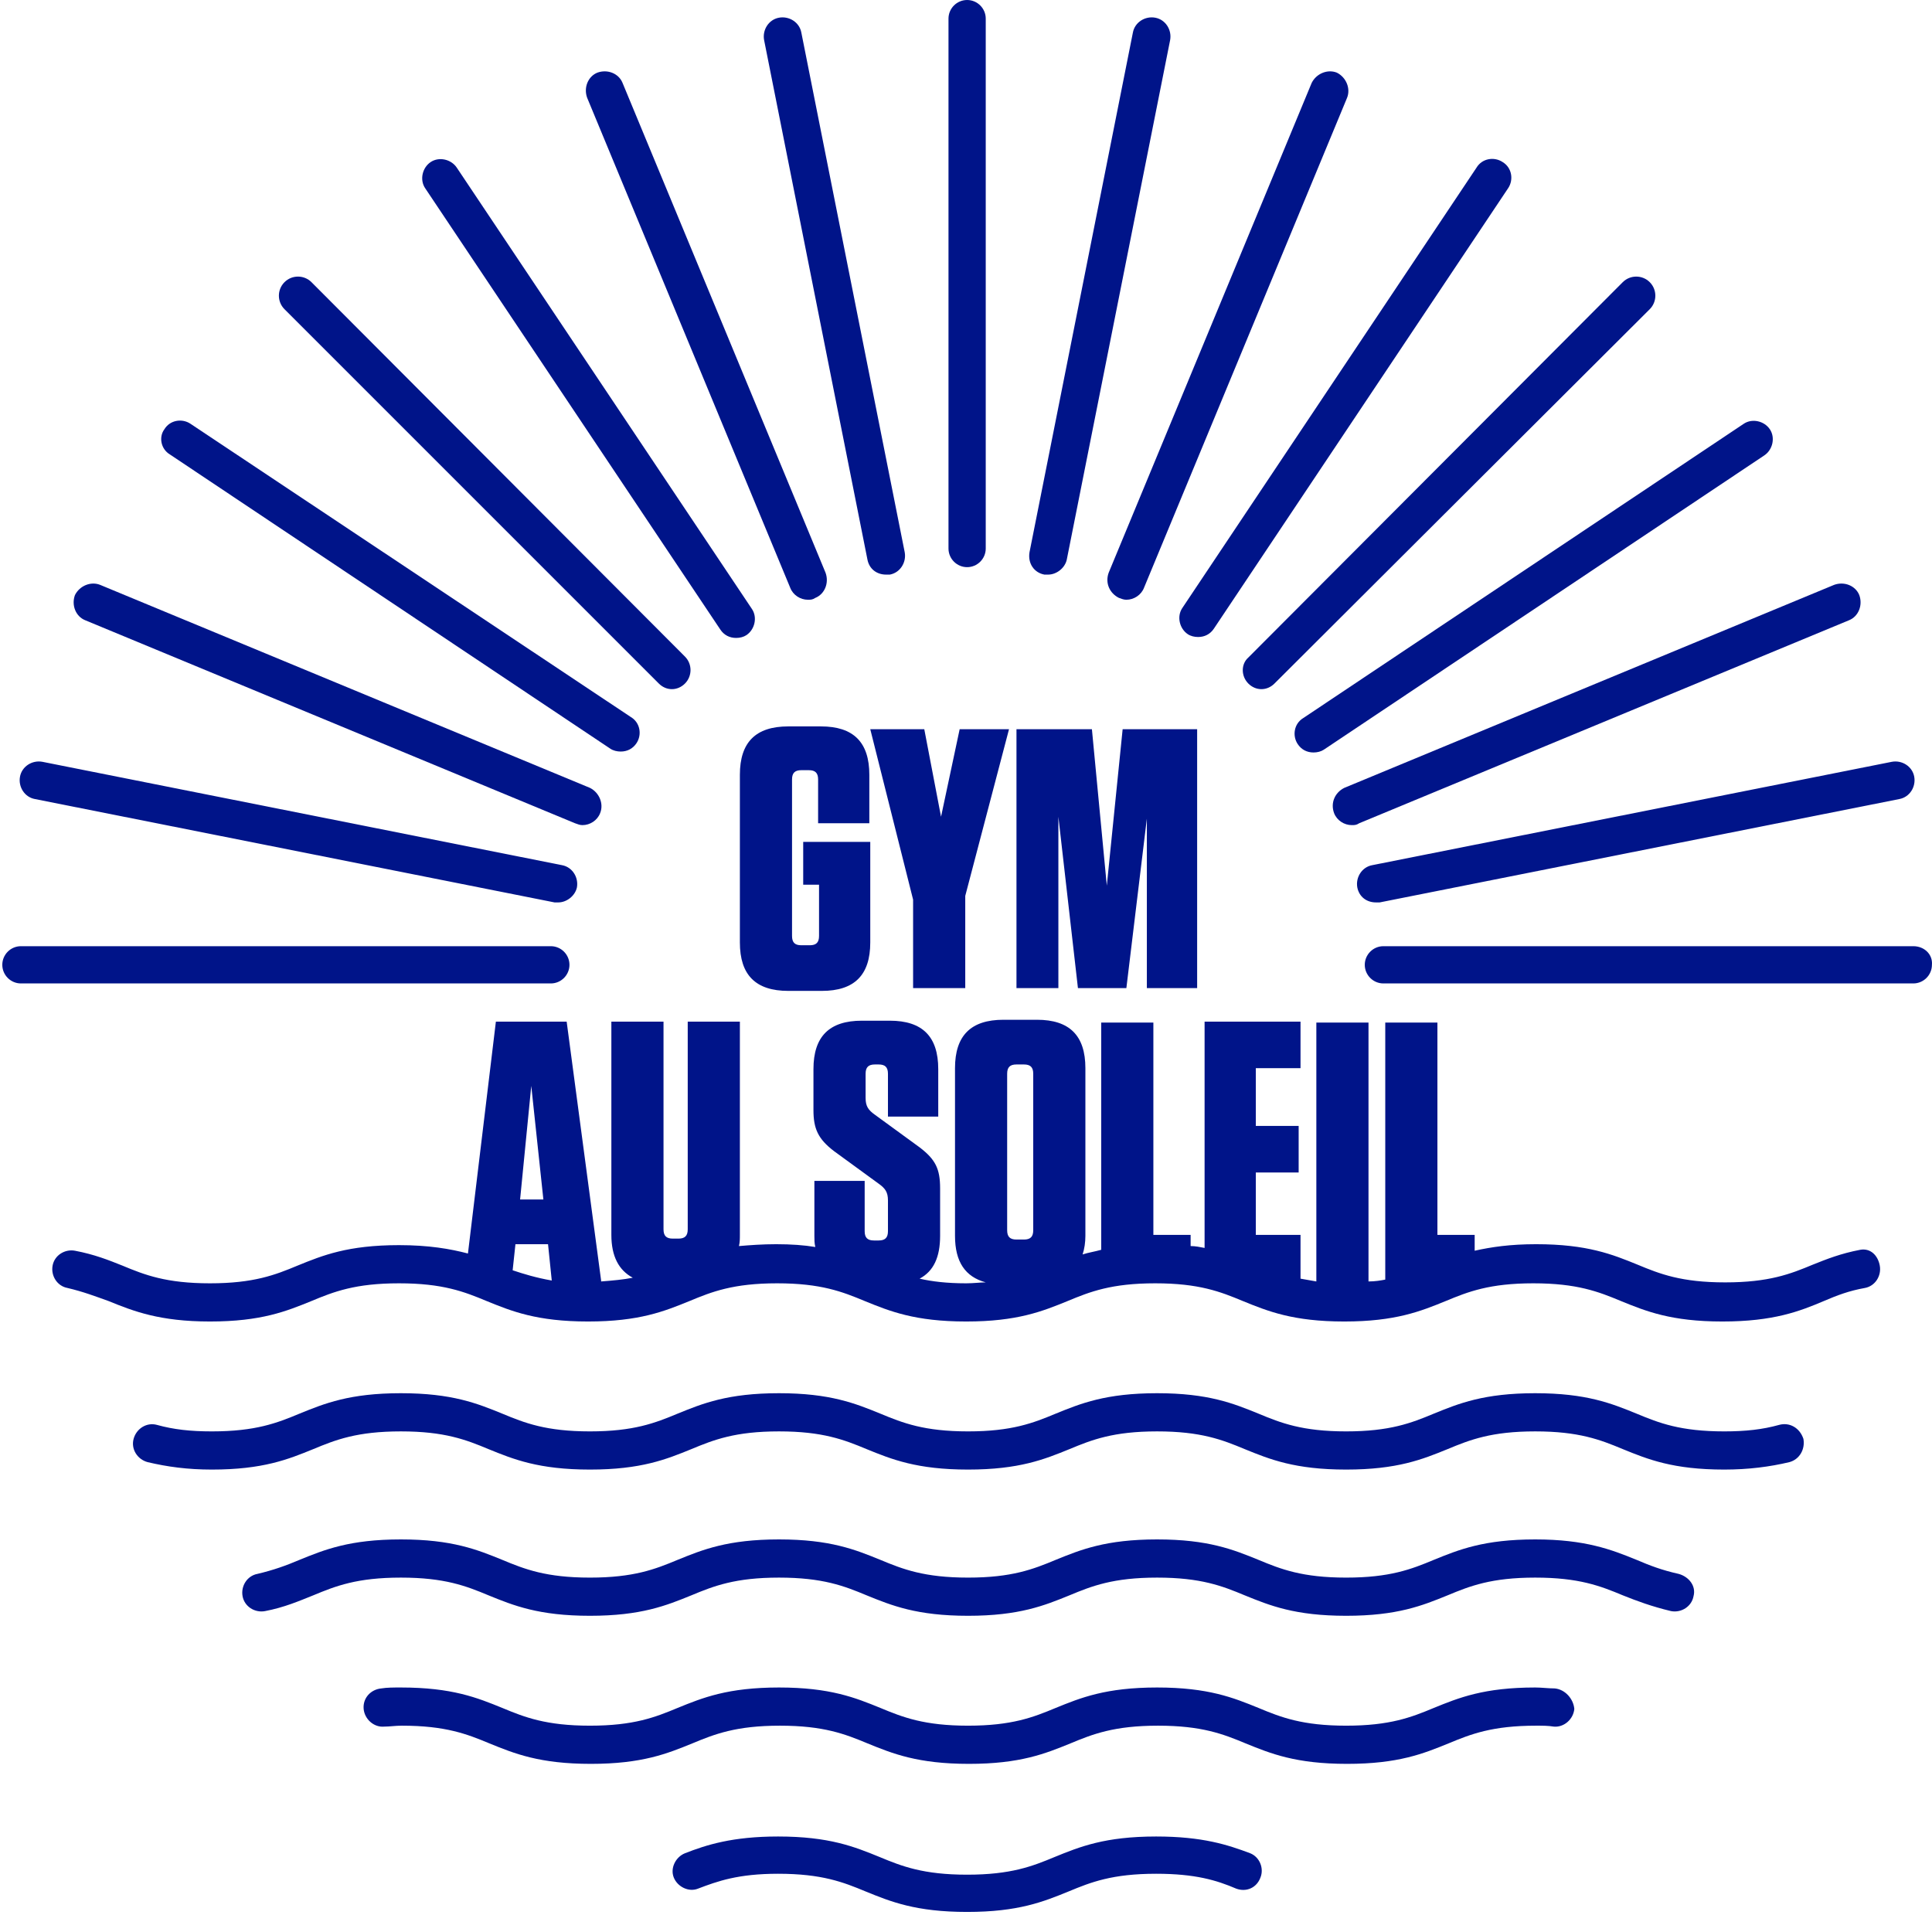
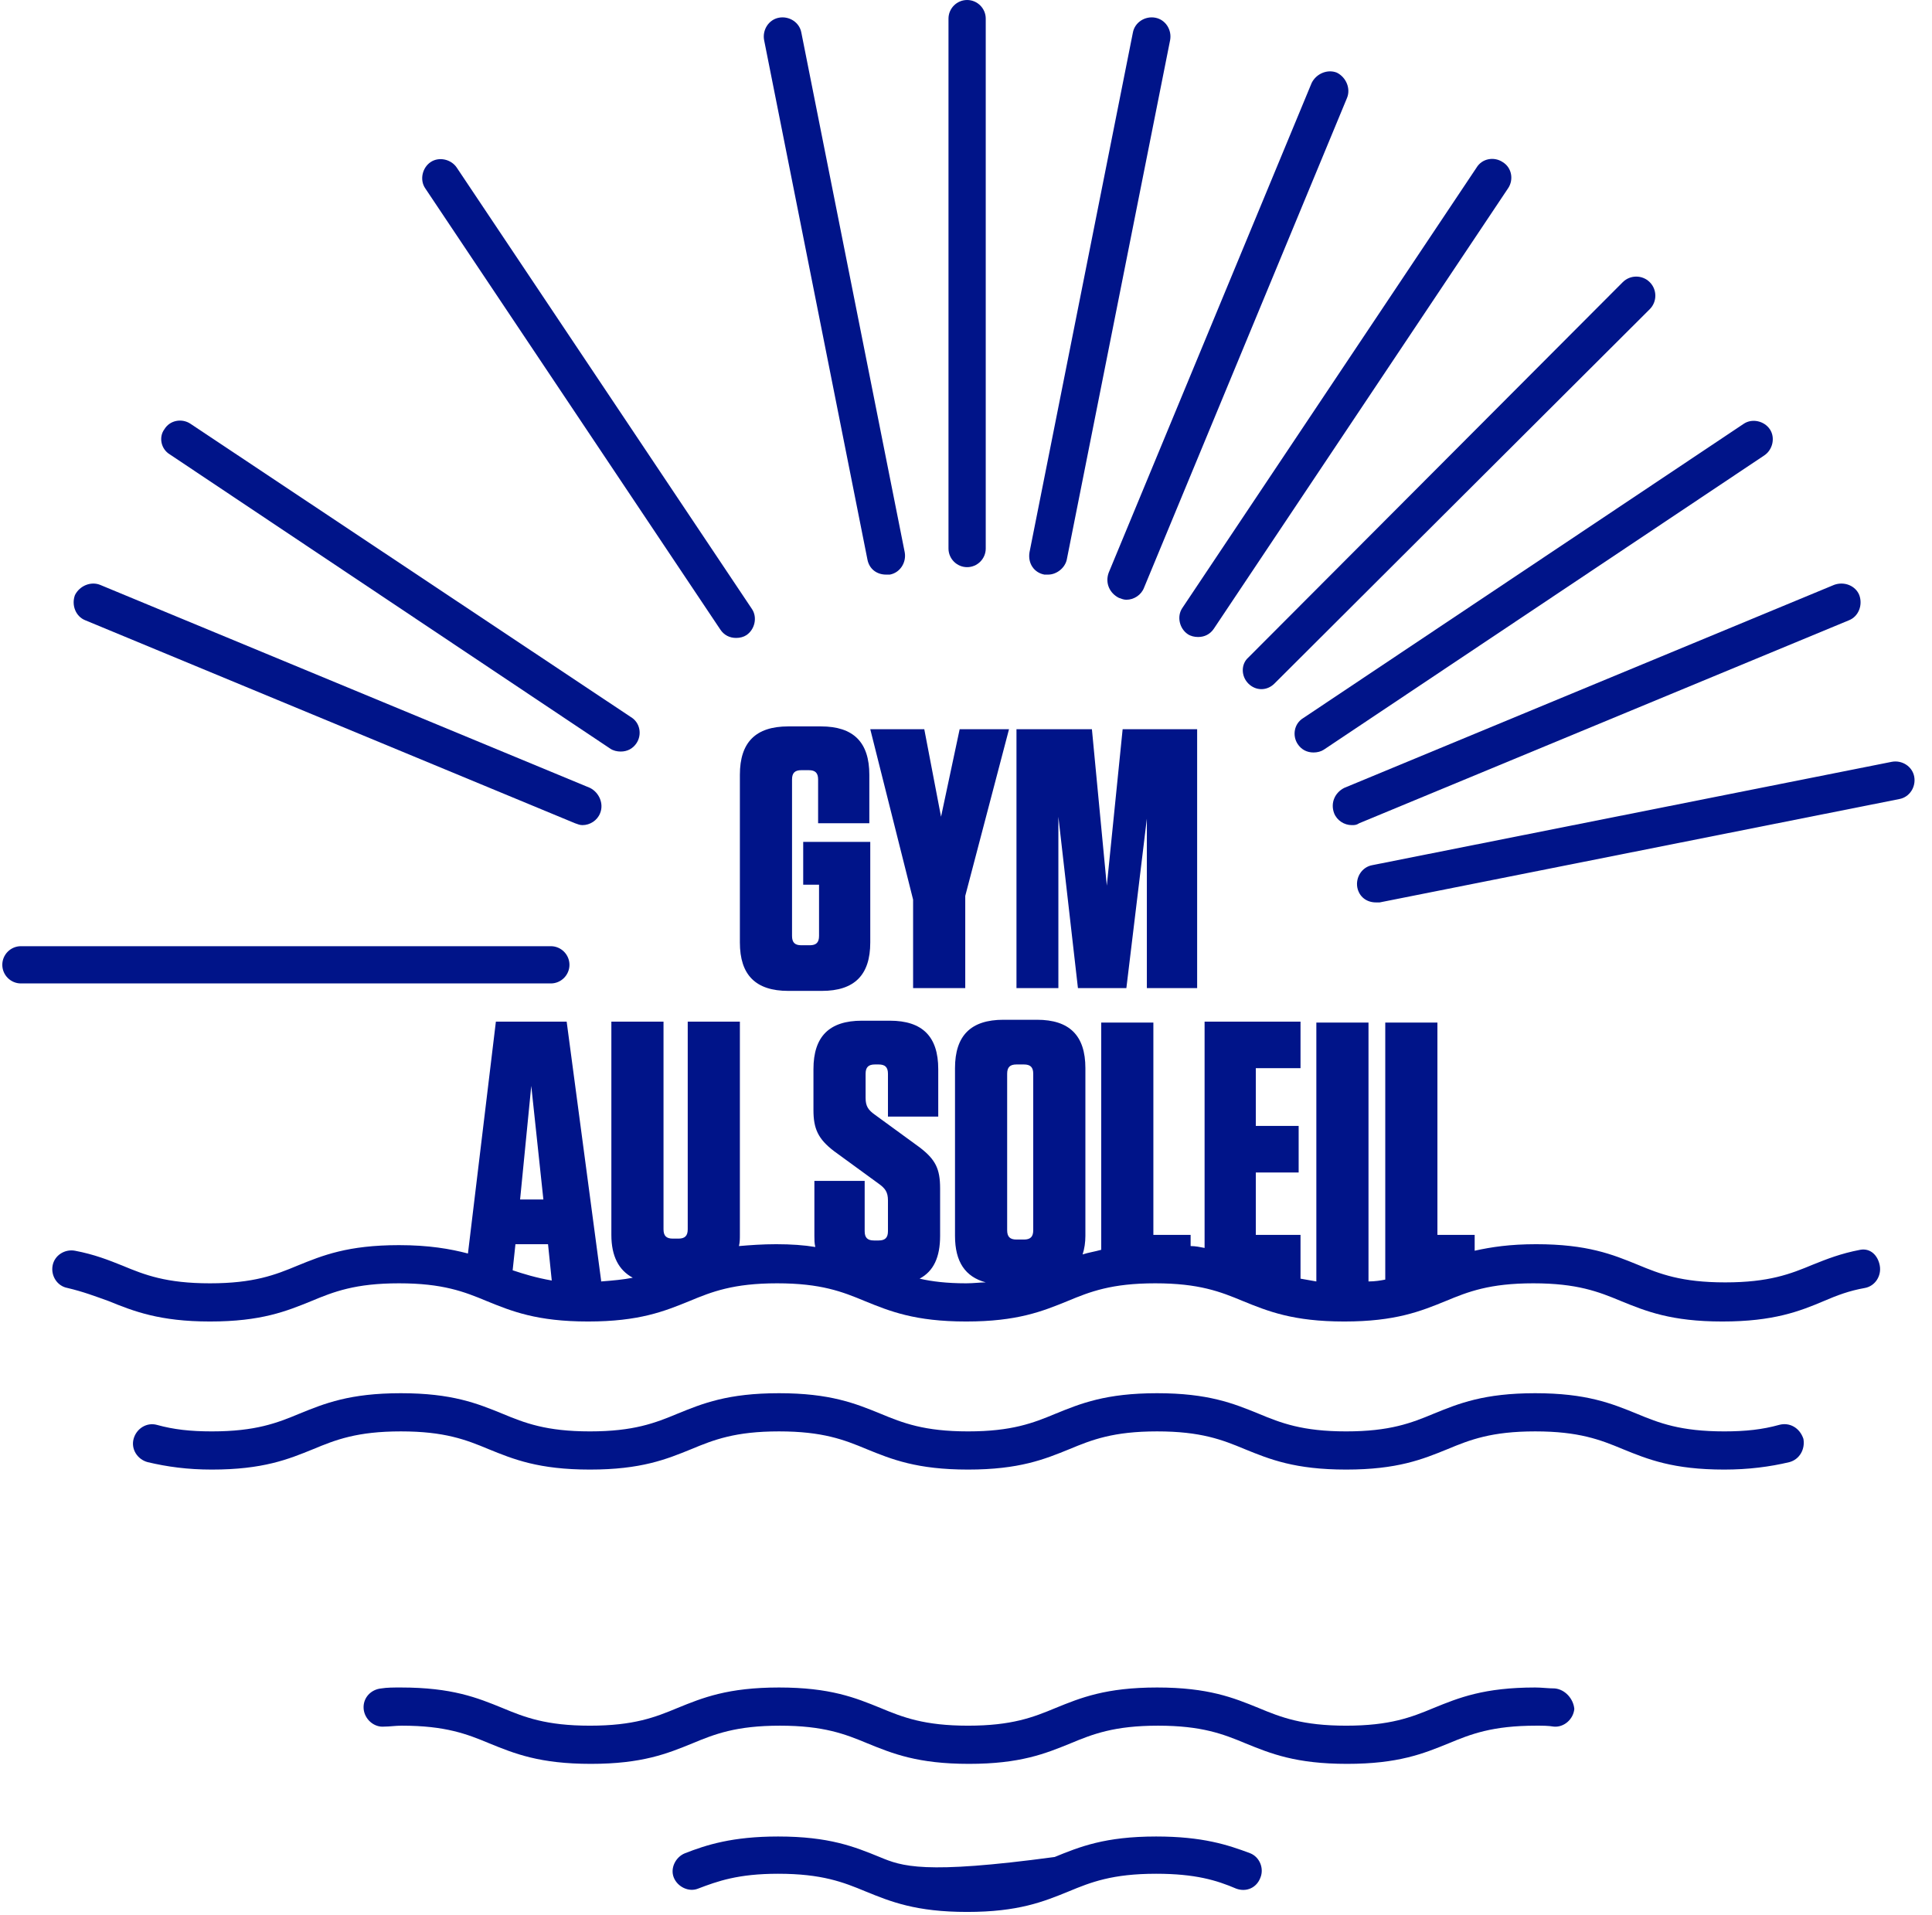
<svg xmlns="http://www.w3.org/2000/svg" width="336" height="333" viewBox="0 0 336 333" fill="none">
  <path d="M194.594 103.98C195.08 104.142 195.404 104.304 195.89 104.304C197.185 104.304 198.481 103.494 198.967 102.199L234.275 17.006C234.923 15.386 234.113 13.443 232.493 12.633C230.874 11.985 228.93 12.795 228.12 14.415L192.812 99.607C192.164 101.389 192.974 103.171 194.594 103.98Z" fill="#001489" />
  <path d="M184.066 142.042L187.467 171.843H195.89L199.453 142.366V171.843H208.199V126.817H195.242L192.488 154.027L189.897 126.817H176.778V171.843H184.066V142.042Z" fill="#001489" />
  <path d="M181.637 99.931C181.799 99.931 182.123 99.931 182.285 99.931C183.742 99.931 185.2 98.797 185.524 97.34L203.502 6.964C203.826 5.183 202.692 3.401 200.91 3.077C199.129 2.753 197.347 3.887 197.023 5.669L179.045 96.044C178.721 97.988 179.855 99.607 181.637 99.931Z" fill="#001489" />
  <path d="M168.194 98.636C169.975 98.636 171.433 97.178 171.433 95.396V3.239C171.433 1.458 169.975 0 168.194 0C166.412 0 164.955 1.458 164.955 3.239V95.396C164.955 97.178 166.412 98.636 168.194 98.636Z" fill="#001489" />
  <path d="M158.8 156.456V171.843H167.87V155.809L175.482 126.817H166.898L163.659 142.042L160.744 126.817H151.35L158.8 156.456Z" fill="#001489" />
  <path d="M151.188 143.337V134.753C151.188 129.085 148.434 126.331 142.766 126.331H137.097C131.428 126.331 128.675 129.085 128.675 134.753V163.907C128.675 169.575 131.428 172.329 137.097 172.329H142.928C148.596 172.329 151.35 169.575 151.35 163.907V146.415H139.688V153.865H142.442V162.773C142.442 163.907 141.956 164.393 140.822 164.393H139.364C138.231 164.393 137.745 163.907 137.745 162.773V135.563C137.745 134.429 138.231 133.944 139.364 133.944H140.66C141.794 133.944 142.28 134.429 142.28 135.563V143.175H151.188V143.337Z" fill="#001489" />
  <path d="M225.691 129.409C226.339 130.38 227.31 130.866 228.444 130.866C229.092 130.866 229.74 130.704 230.226 130.38L306.834 79.2C308.292 78.228 308.778 76.123 307.806 74.665C306.834 73.207 304.729 72.722 303.271 73.693L226.663 124.874C225.043 125.845 224.719 127.951 225.691 129.409Z" fill="#001489" />
  <path d="M206.579 110.297C207.065 110.621 207.713 110.783 208.361 110.783C209.494 110.783 210.466 110.297 211.114 109.325L262.294 32.717C263.266 31.259 262.942 29.153 261.323 28.182C259.865 27.21 257.759 27.534 256.788 29.153L205.607 105.762C204.636 107.22 205.121 109.325 206.579 110.297Z" fill="#001489" />
  <path d="M236.056 154.351C236.38 155.971 237.676 156.942 239.296 156.942C239.458 156.942 239.782 156.942 239.944 156.942L330.319 138.964C332.101 138.64 333.234 136.859 332.91 135.077C332.586 133.296 330.805 132.162 329.023 132.486L238.648 150.464C236.866 150.788 235.732 152.569 236.056 154.351Z" fill="#001489" />
  <path d="M232.007 141.394C232.493 142.69 233.789 143.499 235.085 143.499C235.571 143.499 235.894 143.499 236.38 143.175L321.573 107.867C323.193 107.22 324.002 105.276 323.355 103.494C322.707 101.875 320.763 101.065 318.982 101.713L233.789 137.021C232.169 137.831 231.359 139.612 232.007 141.394Z" fill="#001489" />
  <path d="M217.107 118.881C217.755 119.529 218.564 119.853 219.374 119.853C220.184 119.853 220.994 119.529 221.642 118.881L286.913 53.772C288.209 52.476 288.209 50.37 286.913 49.075C285.617 47.779 283.512 47.779 282.216 49.075L217.107 114.346C215.811 115.48 215.811 117.585 217.107 118.881Z" fill="#001489" />
  <path d="M150.864 97.34C151.188 98.96 152.483 99.931 154.103 99.931C154.265 99.931 154.589 99.931 154.751 99.931C156.532 99.607 157.666 97.826 157.342 96.044L139.364 5.669C139.04 3.887 137.259 2.753 135.477 3.077C133.696 3.401 132.562 5.183 132.886 6.964L150.864 97.34Z" fill="#001489" />
-   <path d="M332.748 164.555H240.591C238.81 164.555 237.352 166.012 237.352 167.794C237.352 169.575 238.81 171.033 240.591 171.033H332.748C334.53 171.033 335.988 169.575 335.988 167.794C336.15 166.012 334.692 164.555 332.748 164.555Z" fill="#001489" />
  <path d="M99.036 167.794C99.036 166.012 97.578 164.555 95.796 164.555H3.639C1.858 164.555 0.4 166.012 0.4 167.794C0.4 169.575 1.858 171.033 3.639 171.033H95.796C97.578 171.033 99.036 169.575 99.036 167.794Z" fill="#001489" />
  <path d="M270.393 293.639C269.259 293.639 268.125 293.477 266.991 293.477C258.083 293.477 253.71 295.259 249.337 297.04C245.45 298.66 241.725 300.118 234.113 300.118C226.501 300.118 222.775 298.66 218.888 297.04C214.515 295.259 210.142 293.477 201.234 293.477C192.326 293.477 187.953 295.259 183.58 297.04C179.693 298.66 175.968 300.118 168.356 300.118C160.744 300.118 157.018 298.66 153.131 297.04C148.758 295.259 144.385 293.477 135.477 293.477C126.569 293.477 122.196 295.259 117.823 297.04C113.936 298.66 110.211 300.118 102.599 300.118C94.987 300.118 91.261 298.66 87.374 297.04C83.001 295.259 78.628 293.477 69.72 293.477C68.424 293.477 67.291 293.477 66.319 293.639C64.537 293.801 63.08 295.259 63.242 297.202C63.404 298.984 65.023 300.442 66.805 300.28C67.777 300.28 68.749 300.118 69.882 300.118C77.495 300.118 81.22 301.575 85.107 303.195C89.48 304.977 93.853 306.758 102.761 306.758C111.669 306.758 116.042 304.977 120.415 303.195C124.302 301.575 128.027 300.118 135.639 300.118C143.252 300.118 146.977 301.575 150.864 303.195C155.237 304.977 159.61 306.758 168.518 306.758C177.426 306.758 181.799 304.977 186.172 303.195C190.059 301.575 193.784 300.118 201.396 300.118C209.009 300.118 212.734 301.575 216.621 303.195C220.994 304.977 225.367 306.758 234.275 306.758C243.183 306.758 247.556 304.977 251.929 303.195C255.816 301.575 259.541 300.118 267.153 300.118C268.287 300.118 269.259 300.118 270.231 300.28C272.012 300.442 273.632 298.984 273.794 297.202C273.632 295.421 272.174 293.801 270.393 293.639Z" fill="#001489" />
-   <path d="M217.431 322.307C213.544 320.849 209.171 319.391 201.072 319.391C192.164 319.391 187.791 321.173 183.418 322.955C179.531 324.574 175.806 326.032 168.194 326.032C160.582 326.032 156.856 324.574 152.969 322.955C148.596 321.173 144.223 319.391 135.315 319.391C127.379 319.391 122.844 320.849 119.119 322.307C117.499 322.955 116.528 324.898 117.175 326.518C117.823 328.137 119.767 329.109 121.387 328.461C124.788 327.166 128.351 325.87 135.315 325.87C142.928 325.87 146.653 327.328 150.54 328.947C154.913 330.729 159.286 332.51 168.194 332.51C177.102 332.51 181.475 330.729 185.848 328.947C189.735 327.328 193.46 325.87 201.072 325.87C207.875 325.87 211.6 327.004 215.001 328.461C216.783 329.109 218.564 328.299 219.212 326.518C219.86 324.898 219.05 322.955 217.431 322.307Z" fill="#001489" />
-   <path d="M291.934 273.718C289.018 273.07 286.913 272.26 284.645 271.288C280.272 269.507 275.737 267.725 266.991 267.725C258.083 267.725 253.71 269.507 249.337 271.288C245.45 272.908 241.725 274.366 234.113 274.366C226.501 274.366 222.775 272.908 218.888 271.288C214.515 269.507 210.142 267.725 201.234 267.725C192.326 267.725 187.953 269.507 183.58 271.288C179.693 272.908 175.968 274.366 168.356 274.366C160.744 274.366 157.018 272.908 153.131 271.288C148.758 269.507 144.385 267.725 135.477 267.725C126.569 267.725 122.196 269.507 117.823 271.288C113.936 272.908 110.211 274.366 102.599 274.366C94.987 274.366 91.261 272.908 87.374 271.288C83.001 269.507 78.628 267.725 69.72 267.725C60.812 267.725 56.439 269.507 52.066 271.288C49.799 272.26 47.531 273.07 44.778 273.718C42.996 274.042 41.863 275.823 42.187 277.605C42.51 279.386 44.292 280.52 46.074 280.196C49.475 279.548 52.066 278.415 54.496 277.443C58.383 275.823 62.108 274.366 69.72 274.366C77.332 274.366 81.058 275.823 84.945 277.443C89.318 279.224 93.691 281.006 102.599 281.006C111.507 281.006 115.88 279.224 120.253 277.443C124.14 275.823 127.865 274.366 135.477 274.366C143.09 274.366 146.815 275.823 150.702 277.443C155.075 279.224 159.448 281.006 168.356 281.006C177.264 281.006 181.637 279.224 186.01 277.443C189.897 275.823 193.622 274.366 201.234 274.366C208.847 274.366 212.572 275.823 216.459 277.443C220.832 279.224 225.205 281.006 234.113 281.006C243.021 281.006 247.394 279.224 251.767 277.443C255.654 275.823 259.379 274.366 266.991 274.366C274.604 274.366 278.329 275.823 282.216 277.443C284.645 278.415 287.237 279.386 290.638 280.196C292.42 280.52 294.201 279.386 294.525 277.605C295.011 275.823 293.715 274.204 291.934 273.718Z" fill="#001489" />
+   <path d="M217.431 322.307C213.544 320.849 209.171 319.391 201.072 319.391C192.164 319.391 187.791 321.173 183.418 322.955C160.582 326.032 156.856 324.574 152.969 322.955C148.596 321.173 144.223 319.391 135.315 319.391C127.379 319.391 122.844 320.849 119.119 322.307C117.499 322.955 116.528 324.898 117.175 326.518C117.823 328.137 119.767 329.109 121.387 328.461C124.788 327.166 128.351 325.87 135.315 325.87C142.928 325.87 146.653 327.328 150.54 328.947C154.913 330.729 159.286 332.51 168.194 332.51C177.102 332.51 181.475 330.729 185.848 328.947C189.735 327.328 193.46 325.87 201.072 325.87C207.875 325.87 211.6 327.004 215.001 328.461C216.783 329.109 218.564 328.299 219.212 326.518C219.86 324.898 219.05 322.955 217.431 322.307Z" fill="#001489" />
  <path d="M309.426 247.804C306.51 248.613 303.595 248.937 299.87 248.937C292.258 248.937 288.532 247.48 284.645 245.86C280.272 244.078 275.899 242.297 266.991 242.297C258.083 242.297 253.71 244.078 249.337 245.86C245.45 247.48 241.725 248.937 234.113 248.937C226.501 248.937 222.775 247.48 218.888 245.86C214.515 244.078 210.142 242.297 201.234 242.297C192.326 242.297 187.953 244.078 183.58 245.86C179.693 247.48 175.968 248.937 168.356 248.937C160.744 248.937 157.018 247.48 153.131 245.86C148.758 244.078 144.385 242.297 135.477 242.297C126.569 242.297 122.196 244.078 117.823 245.86C113.936 247.48 110.211 248.937 102.599 248.937C94.987 248.937 91.261 247.48 87.374 245.86C83.001 244.078 78.628 242.297 69.72 242.297C60.812 242.297 56.439 244.078 52.066 245.86C48.179 247.48 44.454 248.937 36.842 248.937C33.117 248.937 30.201 248.613 27.286 247.804C25.504 247.318 23.723 248.451 23.237 250.233C22.751 252.015 23.885 253.796 25.666 254.282C29.067 255.092 32.631 255.578 36.842 255.578C45.75 255.578 50.123 253.796 54.496 252.015C58.383 250.395 62.108 248.937 69.72 248.937C77.332 248.937 81.058 250.395 84.945 252.015C89.318 253.796 93.691 255.578 102.599 255.578C111.507 255.578 115.88 253.796 120.253 252.015C124.14 250.395 127.865 248.937 135.477 248.937C143.09 248.937 146.815 250.395 150.702 252.015C155.075 253.796 159.448 255.578 168.356 255.578C177.264 255.578 181.637 253.796 186.01 252.015C189.897 250.395 193.622 248.937 201.234 248.937C208.847 248.937 212.572 250.395 216.459 252.015C220.832 253.796 225.205 255.578 234.113 255.578C243.021 255.578 247.394 253.796 251.767 252.015C255.654 250.395 259.379 248.937 266.991 248.937C274.604 248.937 278.329 250.395 282.216 252.015C286.589 253.796 290.962 255.578 299.87 255.578C304.081 255.578 307.806 255.092 311.207 254.282C312.989 253.796 313.961 252.015 313.637 250.233C312.989 248.29 311.207 247.318 309.426 247.804Z" fill="#001489" />
  <path d="M323.516 217.355C320.115 218.002 317.686 218.974 315.256 219.946C311.369 221.566 307.644 223.023 300.032 223.023C292.42 223.023 288.694 221.566 284.807 219.946C280.434 218.164 276.061 216.383 267.153 216.383C262.618 216.383 259.379 216.869 256.464 217.517V214.763H249.985V177.836H240.915V222.537C240.105 222.699 239.134 222.861 238 222.861V177.836H228.93V222.861C227.958 222.699 227.148 222.537 226.177 222.375V214.763H218.402V203.912H225.853V195.813H218.402V185.772H226.177V177.674H209.494V217.031C208.685 216.869 207.875 216.707 207.065 216.707V214.763H200.586V177.836H191.517V217.355C190.383 217.678 189.249 217.84 188.277 218.164C188.601 217.193 188.763 216.059 188.763 214.925V185.772C188.763 180.103 186.01 177.35 180.341 177.35H174.51C168.842 177.35 166.088 180.103 166.088 185.772V214.925C166.088 219.46 167.87 222.052 171.433 223.023C170.461 223.023 169.328 223.185 168.032 223.185C164.631 223.185 162.039 222.861 159.934 222.375C162.363 221.08 163.497 218.65 163.497 214.925V206.665C163.497 203.264 162.687 201.644 159.934 199.539L152.159 193.87C151.026 193.06 150.54 192.412 150.54 190.955V186.744C150.54 185.61 151.026 185.124 152.159 185.124H152.807C153.941 185.124 154.427 185.61 154.427 186.744V194.194H163.173V185.934C163.173 180.265 160.42 177.512 154.751 177.512H149.892C144.223 177.512 141.47 180.265 141.47 185.934V193.06C141.47 196.299 142.28 198.081 145.033 200.186L152.807 205.855C153.941 206.665 154.427 207.313 154.427 208.771V214.115C154.427 215.249 153.941 215.735 152.807 215.735H151.998C150.864 215.735 150.378 215.249 150.378 214.115V205.369H141.632V214.925C141.632 215.573 141.632 216.221 141.794 216.869C139.85 216.545 137.583 216.383 134.991 216.383C132.562 216.383 130.456 216.545 128.513 216.707C128.675 216.059 128.675 215.411 128.675 214.763V177.674H119.605V213.791C119.605 214.925 119.119 215.411 117.985 215.411H117.013C115.88 215.411 115.394 214.925 115.394 213.791V177.674H106.324V214.763C106.324 218.488 107.62 220.918 110.049 222.213C108.429 222.537 106.648 222.699 104.542 222.861V222.699L98.55 177.674H86.24L81.382 218.002C78.304 217.193 74.579 216.545 69.396 216.545C60.488 216.545 56.115 218.326 51.742 220.108C47.855 221.728 44.13 223.185 36.518 223.185C28.905 223.185 25.18 221.728 21.293 220.108C18.864 219.136 16.434 218.164 13.033 217.517C11.252 217.193 9.47 218.326 9.146 220.108C8.822 221.89 9.956 223.671 11.737 223.995C14.491 224.643 16.596 225.453 18.864 226.263C23.237 228.044 27.772 229.826 36.518 229.826C45.426 229.826 49.799 228.044 54.172 226.263C58.059 224.643 61.784 223.185 69.396 223.185C77.009 223.185 80.734 224.643 84.621 226.263C88.994 228.044 93.367 229.826 102.275 229.826C111.183 229.826 115.556 228.044 119.929 226.263C123.816 224.643 127.541 223.185 135.153 223.185C142.766 223.185 146.491 224.643 150.378 226.263C154.751 228.044 159.124 229.826 168.032 229.826C176.94 229.826 181.313 228.044 185.686 226.263C189.573 224.643 193.298 223.185 200.91 223.185C208.523 223.185 212.248 224.643 216.135 226.263C220.508 228.044 224.881 229.826 233.789 229.826C242.697 229.826 247.07 228.044 251.443 226.263C255.33 224.643 259.055 223.185 266.667 223.185C274.28 223.185 278.005 224.643 281.892 226.263C286.265 228.044 290.638 229.826 299.546 229.826C308.454 229.826 312.989 228.044 317.2 226.263C319.467 225.291 321.573 224.481 324.326 223.995C326.108 223.671 327.242 221.89 326.918 220.108C326.594 218.326 325.298 217.031 323.516 217.355ZM92.395 188.849L94.501 208.609H90.451L92.395 188.849ZM89.156 220.918L89.642 216.383H95.31L95.958 222.699C93.205 222.213 91.099 221.566 89.156 220.918ZM104.866 223.671C105.028 223.833 105.19 223.833 104.866 223.671V223.671ZM179.693 213.953C179.693 215.087 179.207 215.573 178.074 215.573H176.778C175.644 215.573 175.158 215.087 175.158 213.953V186.744C175.158 185.61 175.644 185.124 176.778 185.124H178.074C179.207 185.124 179.693 185.61 179.693 186.744V213.953Z" fill="#001489" />
-   <path d="M6.069 138.964L96.444 156.942C96.606 156.942 96.93 156.942 97.092 156.942C98.55 156.942 100.007 155.809 100.331 154.351C100.655 152.569 99.522 150.788 97.74 150.464L7.364 132.486C5.583 132.162 3.801 133.296 3.477 135.077C3.153 136.859 4.287 138.64 6.069 138.964Z" fill="#001489" />
-   <path d="M137.421 102.199C137.907 103.494 139.202 104.304 140.498 104.304C140.984 104.304 141.308 104.304 141.794 103.98C143.413 103.332 144.223 101.389 143.575 99.607L108.267 14.415C107.62 12.795 105.676 11.985 103.894 12.633C102.275 13.281 101.465 15.225 102.113 17.006L137.421 102.199Z" fill="#001489" />
-   <path d="M114.584 118.881C115.232 119.529 116.042 119.853 116.852 119.853C117.661 119.853 118.471 119.529 119.119 118.881C120.415 117.585 120.415 115.48 119.119 114.184L54.172 49.075C52.876 47.779 50.771 47.779 49.475 49.075C48.179 50.37 48.179 52.476 49.475 53.772L114.584 118.881Z" fill="#001489" />
  <path d="M125.274 109.487C125.921 110.459 126.893 110.945 128.027 110.945C128.675 110.945 129.323 110.783 129.809 110.459C131.266 109.487 131.752 107.382 130.78 105.924L79.438 29.153C78.466 27.696 76.361 27.21 74.903 28.182C73.445 29.153 72.96 31.259 73.931 32.717L125.274 109.487Z" fill="#001489" />
  <path d="M29.553 79.038L106.162 130.218C106.648 130.542 107.296 130.704 107.944 130.704C109.077 130.704 110.049 130.218 110.697 129.247C111.669 127.789 111.345 125.683 109.725 124.712L33.117 73.693C31.659 72.722 29.553 73.045 28.582 74.665C27.61 75.961 27.934 78.066 29.553 79.038Z" fill="#001489" />
  <path d="M14.815 107.867L100.007 143.175C100.493 143.337 100.817 143.499 101.303 143.499C102.599 143.499 103.894 142.69 104.38 141.394C105.028 139.774 104.218 137.831 102.599 137.021L17.406 101.713C15.787 101.065 13.843 101.875 13.033 103.494C12.385 105.276 13.195 107.22 14.815 107.867Z" fill="#001489" />
</svg>